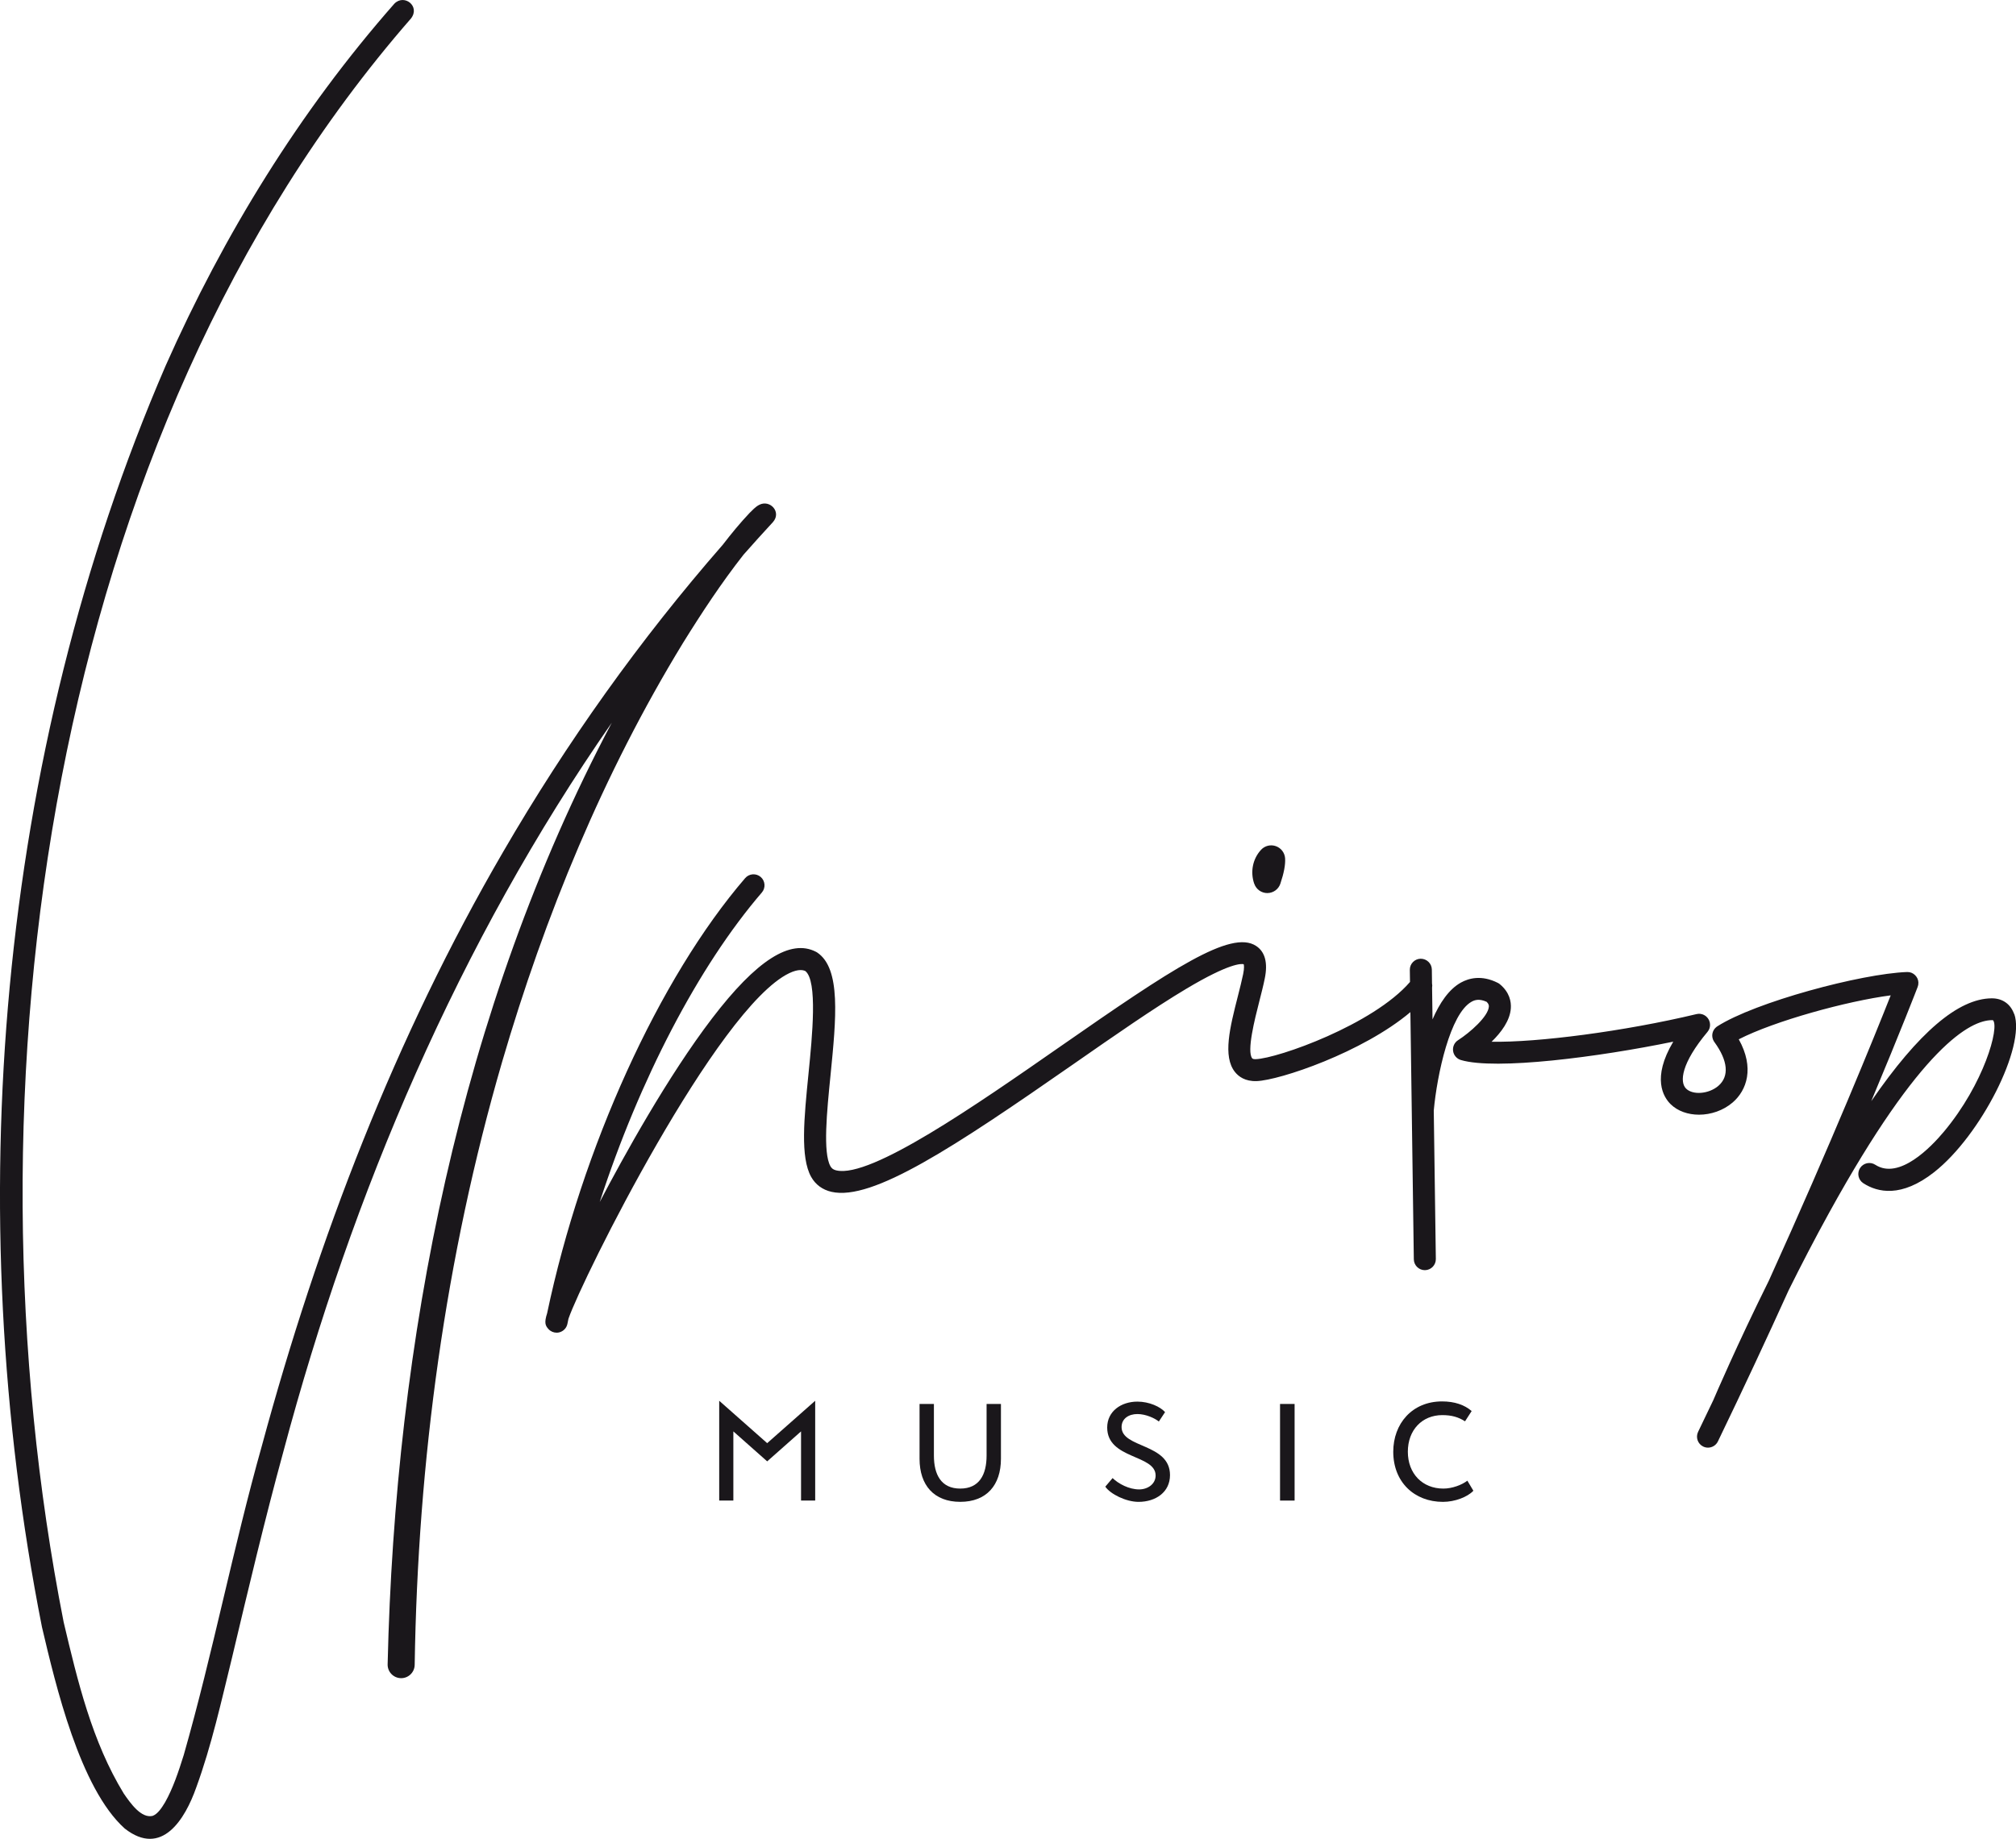
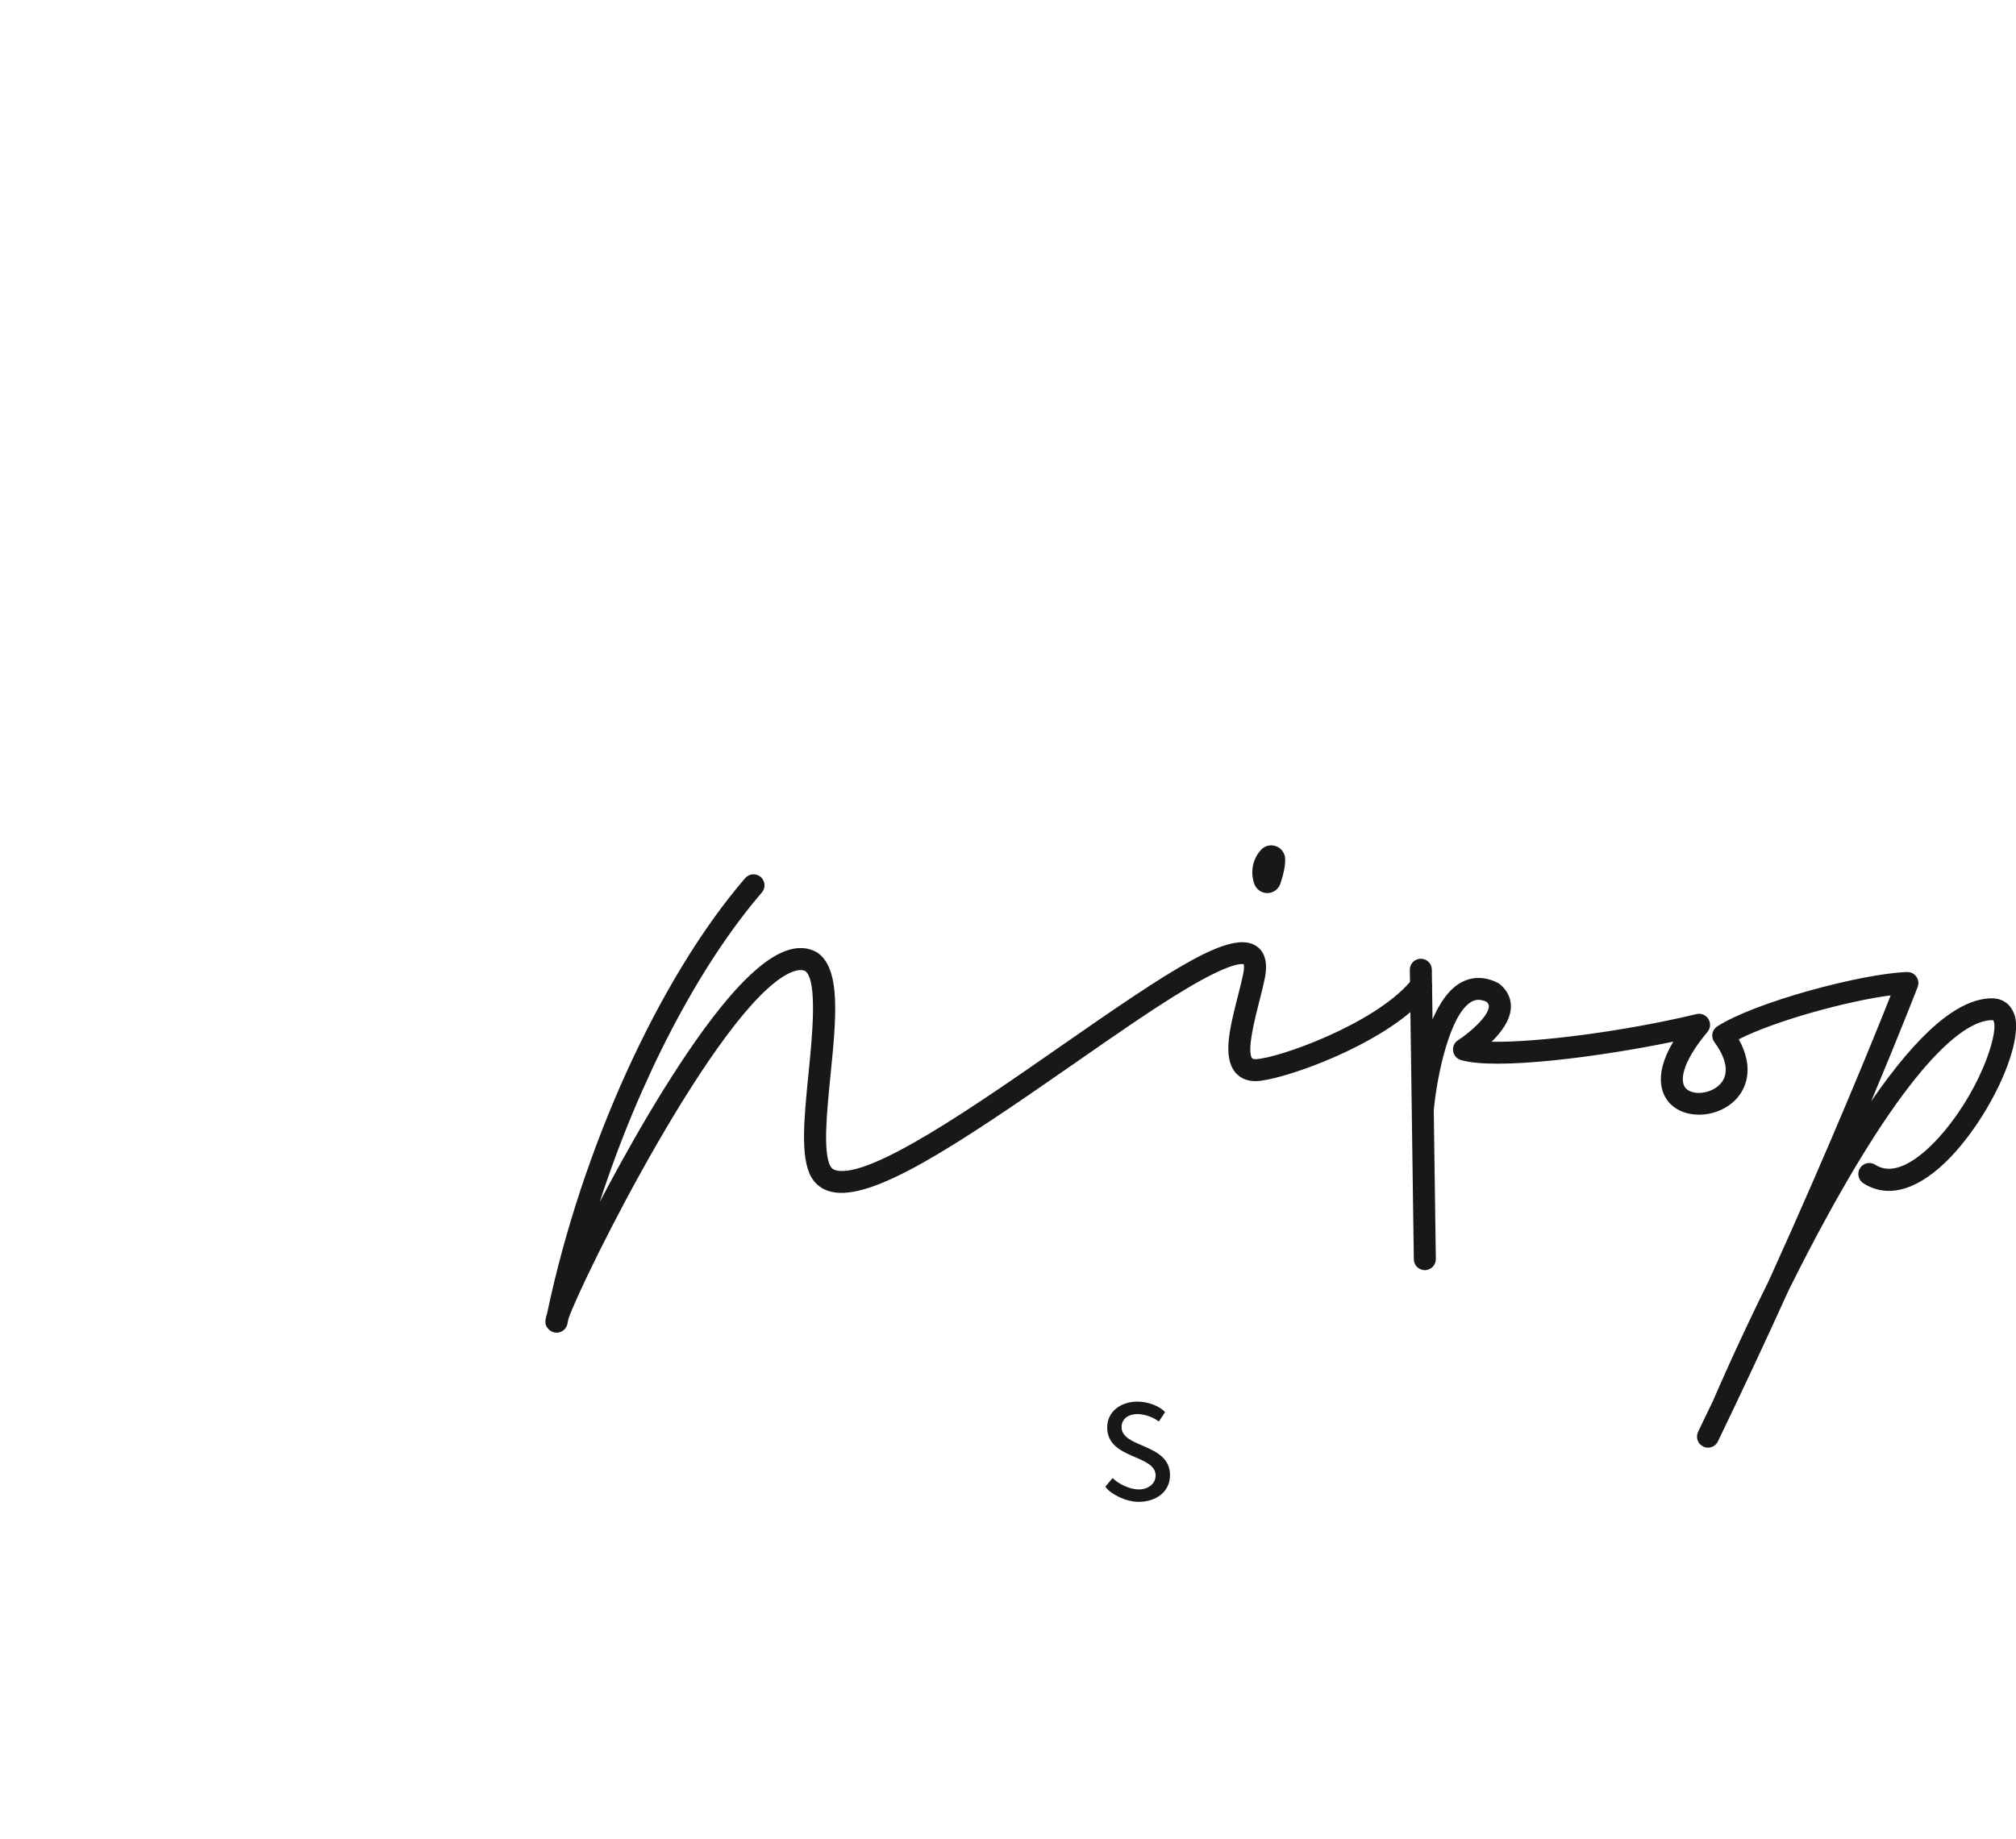
<svg xmlns="http://www.w3.org/2000/svg" id="_Слой_1" viewBox="0 0 681.15 621.43">
  <defs>
    <style>.cls-1{fill:#1a171b;}</style>
  </defs>
  <g id="brand_block">
-     <path class="cls-1" d="M251.17,187.51c3.29-3.72,6.6-7.42,9.98-11.06,3.03-3.41-1.02-7.76-4.67-5.82-1.31.69-2.27,1.81-3.25,2.75-3.21,3.4-6.17,7.01-9.01,10.7-28.03,32.1-52.86,66.98-74.24,103.83-36.46,62.65-62.57,130.78-81.47,200.58-9.76,34.65-16.58,70.16-26.44,104.65-1.75,5.59-3.64,11.25-6.29,15.93-1.08,1.79-2.44,3.95-4.21,4.6-3.86.91-7.48-4.26-9.75-7.55-10.72-17.54-15.6-38.01-20.31-57.93C-13.77,368.78,15.73,147.44,138.88,6.22c3.19-4.14-2.34-8.39-5.65-4.96-32.02,36.41-57.67,78.13-77.26,122.32C-1.04,255.51-13.59,409.27,14.17,549.82c4.62,19.65,12.85,54.55,27.96,68.11,12.57,9.88,20.43-3.25,24.16-13.82,5.23-14.31,8.49-29.24,12.09-43.85,5.55-23.39,11.07-46.7,17.39-69.79,23.26-87.29,59.34-172.06,110.94-246.24-51.4,97.08-73.22,209.02-75.74,318.24-.05,2.53,1.97,4.62,4.5,4.66,2.52.04,4.6-1.97,4.64-4.5,1.06-68.8,10.31-137.62,29.52-203.7,14.45-49.45,34.22-97.56,61.09-141.57,6.36-10.26,13.02-20.37,20.46-29.86Z" />
    <path class="cls-1" d="M423.79,298.68c.65,1.88,2.42,3.13,4.4,3.13h.02c1.99-.01,3.76-1.29,4.39-3.18,1.22-3.63,1.74-6.43,1.6-8.57-.13-1.87-1.35-3.48-3.13-4.11-1.76-.62-3.72-.14-4.98,1.22-2.83,3.05-3.72,7.46-2.32,11.5,0,0,0,0,0,0Z" />
    <path class="cls-1" d="M680.53,342.71c-1.19-3.39-3.93-5.33-7.53-5.33-.03,0-.06,0-.08,0-11.28.09-24.7,11.53-40.68,34.76,9.98-23.8,15.57-38.29,15.68-38.6,0,0,0,0,0,0,.09-.23.15-.47.2-.72.04-.25.06-.5.05-.75h0s0-.04,0-.06c-.01-.23-.04-.45-.09-.67-.03-.11-.07-.21-.11-.32-.04-.12-.07-.24-.13-.36-.06-.14-.15-.27-.23-.4-.04-.07-.08-.15-.13-.21-.13-.18-.28-.35-.44-.51,0,0-.01-.01-.02-.02-.68-.66-1.59-1.05-2.58-1.03-.04,0-.09,0-.13,0h0c-15.53.57-51.3,10.17-64.1,18.37-.03.02-.06.05-.09.07-.03.02-.06.03-.09.05-.07.05-.12.11-.19.17-.1.09-.2.17-.29.26-.08.09-.15.18-.23.27-.08.1-.16.19-.22.3-.07.1-.12.21-.17.31-.05.11-.11.21-.15.32-.04.11-.08.23-.11.34-.03.11-.07.22-.09.34-.02.12-.03.24-.04.35-.01.12-.02.24-.02.35,0,.12.01.24.03.36.01.12.02.24.05.35.02.12.06.24.1.36.03.11.07.22.11.33.05.12.11.23.18.35.04.08.07.15.12.23.02.03.04.04.06.07.02.04.04.08.07.11,4.61,6.33,5.09,11.59,1.34,14.82-3.19,2.74-8.59,3.2-10.9.92-2.23-2.2-1.67-8.54,7.24-19.17.05-.07.09-.14.14-.21.08-.11.16-.22.23-.33.06-.1.11-.21.16-.32.05-.11.1-.22.14-.33.04-.12.07-.23.09-.35.03-.12.06-.23.07-.35.02-.12.02-.24.02-.37,0-.12,0-.23,0-.35,0-.14-.03-.27-.06-.41-.01-.08-.01-.16-.03-.24,0-.03-.02-.05-.03-.07-.04-.14-.09-.27-.14-.41-.04-.1-.07-.2-.11-.29-.05-.11-.12-.21-.19-.31-.07-.11-.13-.22-.2-.31-.06-.08-.13-.15-.2-.22-.1-.11-.2-.22-.31-.32-.02-.02-.03-.03-.05-.05-.05-.05-.12-.08-.17-.12-.12-.09-.25-.18-.38-.26-.08-.05-.17-.09-.26-.13-.13-.06-.27-.12-.4-.17-.09-.03-.18-.05-.27-.07-.14-.04-.28-.07-.43-.09-.1-.01-.2-.01-.29-.02-.14,0-.27-.01-.41,0-.12,0-.25.03-.37.05-.09.01-.17.01-.26.04-24.44,5.85-53.83,9.64-69.24,9.34,3.2-3.11,6.24-7.13,6.5-11.34.14-2.17-.39-5.33-3.7-8.09-.22-.18-.45-.34-.7-.46-5.48-2.77-9.81-1.58-12.47-.1-4.09,2.28-7.22,6.96-9.59,12.44l-.15-10.75c.09-.48.08-.96-.02-1.43l-.06-4.65c-.03-2.05-1.7-3.67-3.77-3.67-2.05.03-3.7,1.72-3.67,3.77l.06,4.08c-12.44,14.43-44.64,25.83-52.08,26.09-.45.02-1.03-.02-1.23-.27-1.91-2.37.87-13.29,2.37-19.16.71-2.78,1.38-5.41,1.87-7.83,1.09-5.31.1-9.01-2.92-11-8.51-5.6-28.5,7.78-66.07,33.92-28.56,19.88-64.1,44.62-75.73,41.94-1.25-.29-1.73-.88-2.03-1.42-2.58-4.6-1.2-18.43.02-30.63,1.93-19.4,3.61-36.15-4.5-41.6-.12-.08-.23-.15-.36-.21-8.66-4.51-20.14,2.83-35.12,22.44-15,19.63-30.01,46.87-37.99,62.1,13.35-41.06,33.26-79.59,54.78-104.6,1.34-1.56,1.16-3.91-.39-5.25-1.56-1.34-3.91-1.16-5.25.39-29.05,33.75-55.19,91.28-66.91,147.05-1.03,3.19-.63,4.18.48,5.38.71.77,1.71,1.19,2.73,1.19.33,0,.67-.04,1-.14,1.34-.38,2.36-1.47,2.64-2.84.12-.58.24-1.16.36-1.74,4.68-13.57,50.23-105.08,74.6-116.78,3.15-1.51,4.74-1.03,5.42-.72,4.21,3.3,2.34,22.09,1.09,34.58-1.52,15.22-2.83,28.37.9,35.01,1.46,2.6,3.83,4.34,6.86,5.03,13.8,3.15,41.28-15,81.64-43.09,14.08-9.8,27.38-19.06,38.2-25.51,14.71-8.78,18.67-8.53,19.43-8.32.09.29.25,1.22-.18,3.32-.46,2.24-1.11,4.79-1.79,7.48-2.67,10.49-5.2,20.39-.95,25.66,1.18,1.46,3.37,3.17,7.28,3.04,7.76-.27,35.81-9.69,51.96-23.31l1.16,83.53c.03,2.04,1.69,3.67,3.72,3.67h.05c2.05-.03,3.7-1.72,3.67-3.77l-.7-50.17c1.11-12.16,5.53-32.75,12.78-36.78,1.06-.59,2.58-1.1,5.09.04.79.77.76,1.32.74,1.63-.21,3.31-6.33,8.72-10.4,11.33-1.23.78-1.88,2.21-1.68,3.65.2,1.44,1.23,2.63,2.62,3.05,11.78,3.51,46.69-1.02,71.77-6.2-7.33,12.33-3.33,18.72-.9,21.12,2.42,2.38,5.92,3.56,9.6,3.56,3.99,0,8.18-1.39,11.38-4.14,4.76-4.1,7.44-11.68,2.05-21.34,12.1-6.2,36.53-12.92,51.34-14.85-5.28,13.34-19.9,49.51-41.18,96.43-10.74,21.64-18.16,38.96-18.77,40.39-1.68,3.53-3.39,7.09-5.13,10.69-.89,1.85-.12,4.08,1.73,4.97.52.25,1.07.37,1.61.37,1.38,0,2.71-.78,3.35-2.1,8.68-17.97,16.68-35.17,23.93-51.14,4.14-8.33,8.77-17.3,13.7-26.23,31.1-56.42,47.77-64.94,54.95-65h.02c.24,0,.36.03.35.02,2.22,2.38-2.99,21.43-16.63,37.72-4.26,5.09-15.05,16.37-23.14,11.13-1.72-1.12-4.03-.62-5.14,1.1-1.12,1.72-.62,4.03,1.1,5.14,4.8,3.11,12.85,4.98,23.93-3.74,15.78-12.42,30.95-42.42,27.06-53.49Z" />
-     <polygon class="cls-1" points="243 473.38 243 507.11 247.78 507.11 247.78 483.73 259.21 493.86 270.65 483.73 270.65 507.11 275.43 507.11 275.43 473.38 259.21 487.71 243 473.38" />
-     <rect class="cls-1" x="432.49" y="474.46" width="4.92" height="32.65" />
-     <path class="cls-1" d="M495.79,500.38c-1.88,1.45-5.14,2.68-8.11,2.68-7.09,0-12.01-5.07-12.01-12.45s4.85-12.38,11.65-12.38c3.11,0,5.43.65,7.67,2.1l2.24-3.47c-2.39-2.1-5.79-3.26-9.99-3.26-10.13,0-16.5,7.53-16.5,17.01,0,10.28,7.16,16.94,16.79,16.94,4.05,0,8.32-1.66,10.28-3.76l-2.03-3.4Z" />
    <path class="cls-1" d="M378.95,482.28c0-2.9,2.46-4.41,5.35-4.41s5.93,1.45,7.24,2.53l2.1-3.18c-1.59-1.81-5.36-3.55-9.34-3.55-5.5,0-10.21,3.26-10.21,8.76,0,10.78,16.36,9.05,16.36,16.21,0,2.9-2.68,4.7-5.57,4.7-3.4,0-6.95-1.88-8.97-3.83l-2.46,2.9c1.74,2.53,7.02,5.14,11.22,5.14,5.79,0,10.64-3.26,10.64-9.05,0-10.79-16.36-9.05-16.36-16.22Z" />
-     <path class="cls-1" d="M333.34,491.91c0,6.44-2.46,11.15-8.9,11.15s-8.9-4.71-8.9-11.15v-17.45h-4.85v18.53c0,8.9,4.85,14.55,13.75,14.55s13.75-5.65,13.75-14.55v-18.53h-4.85v17.45Z" />
  </g>
</svg>